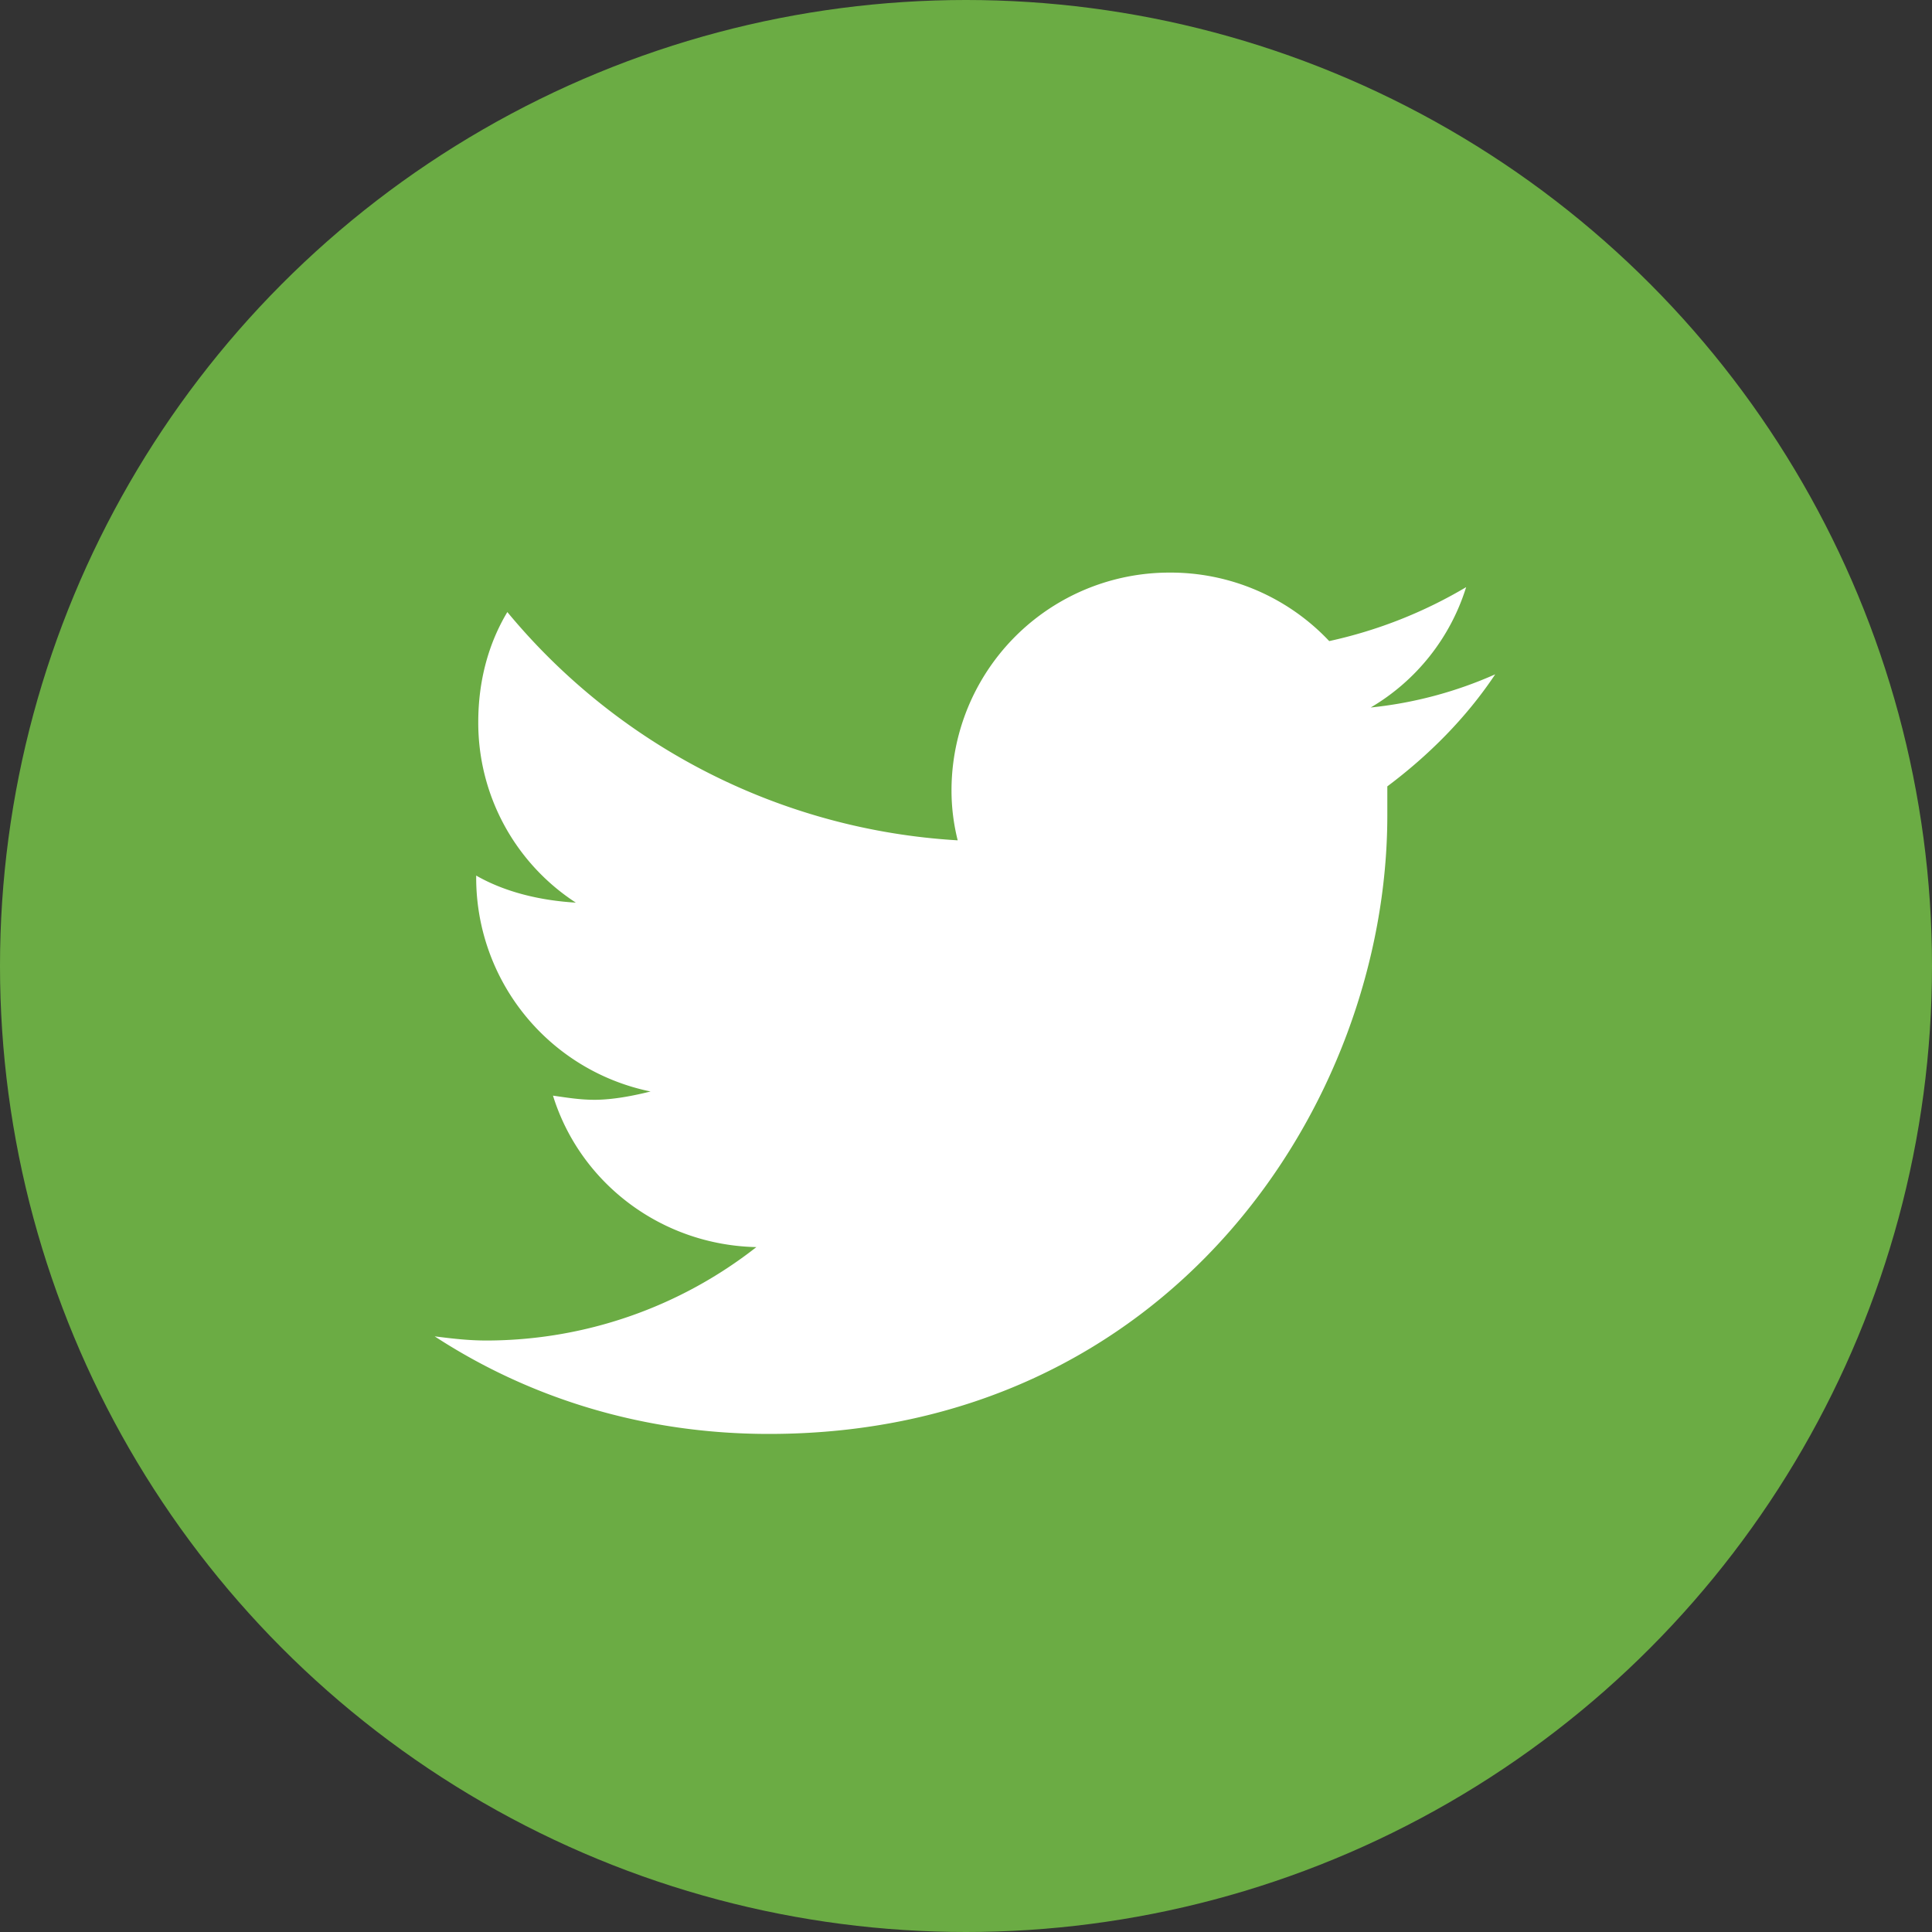
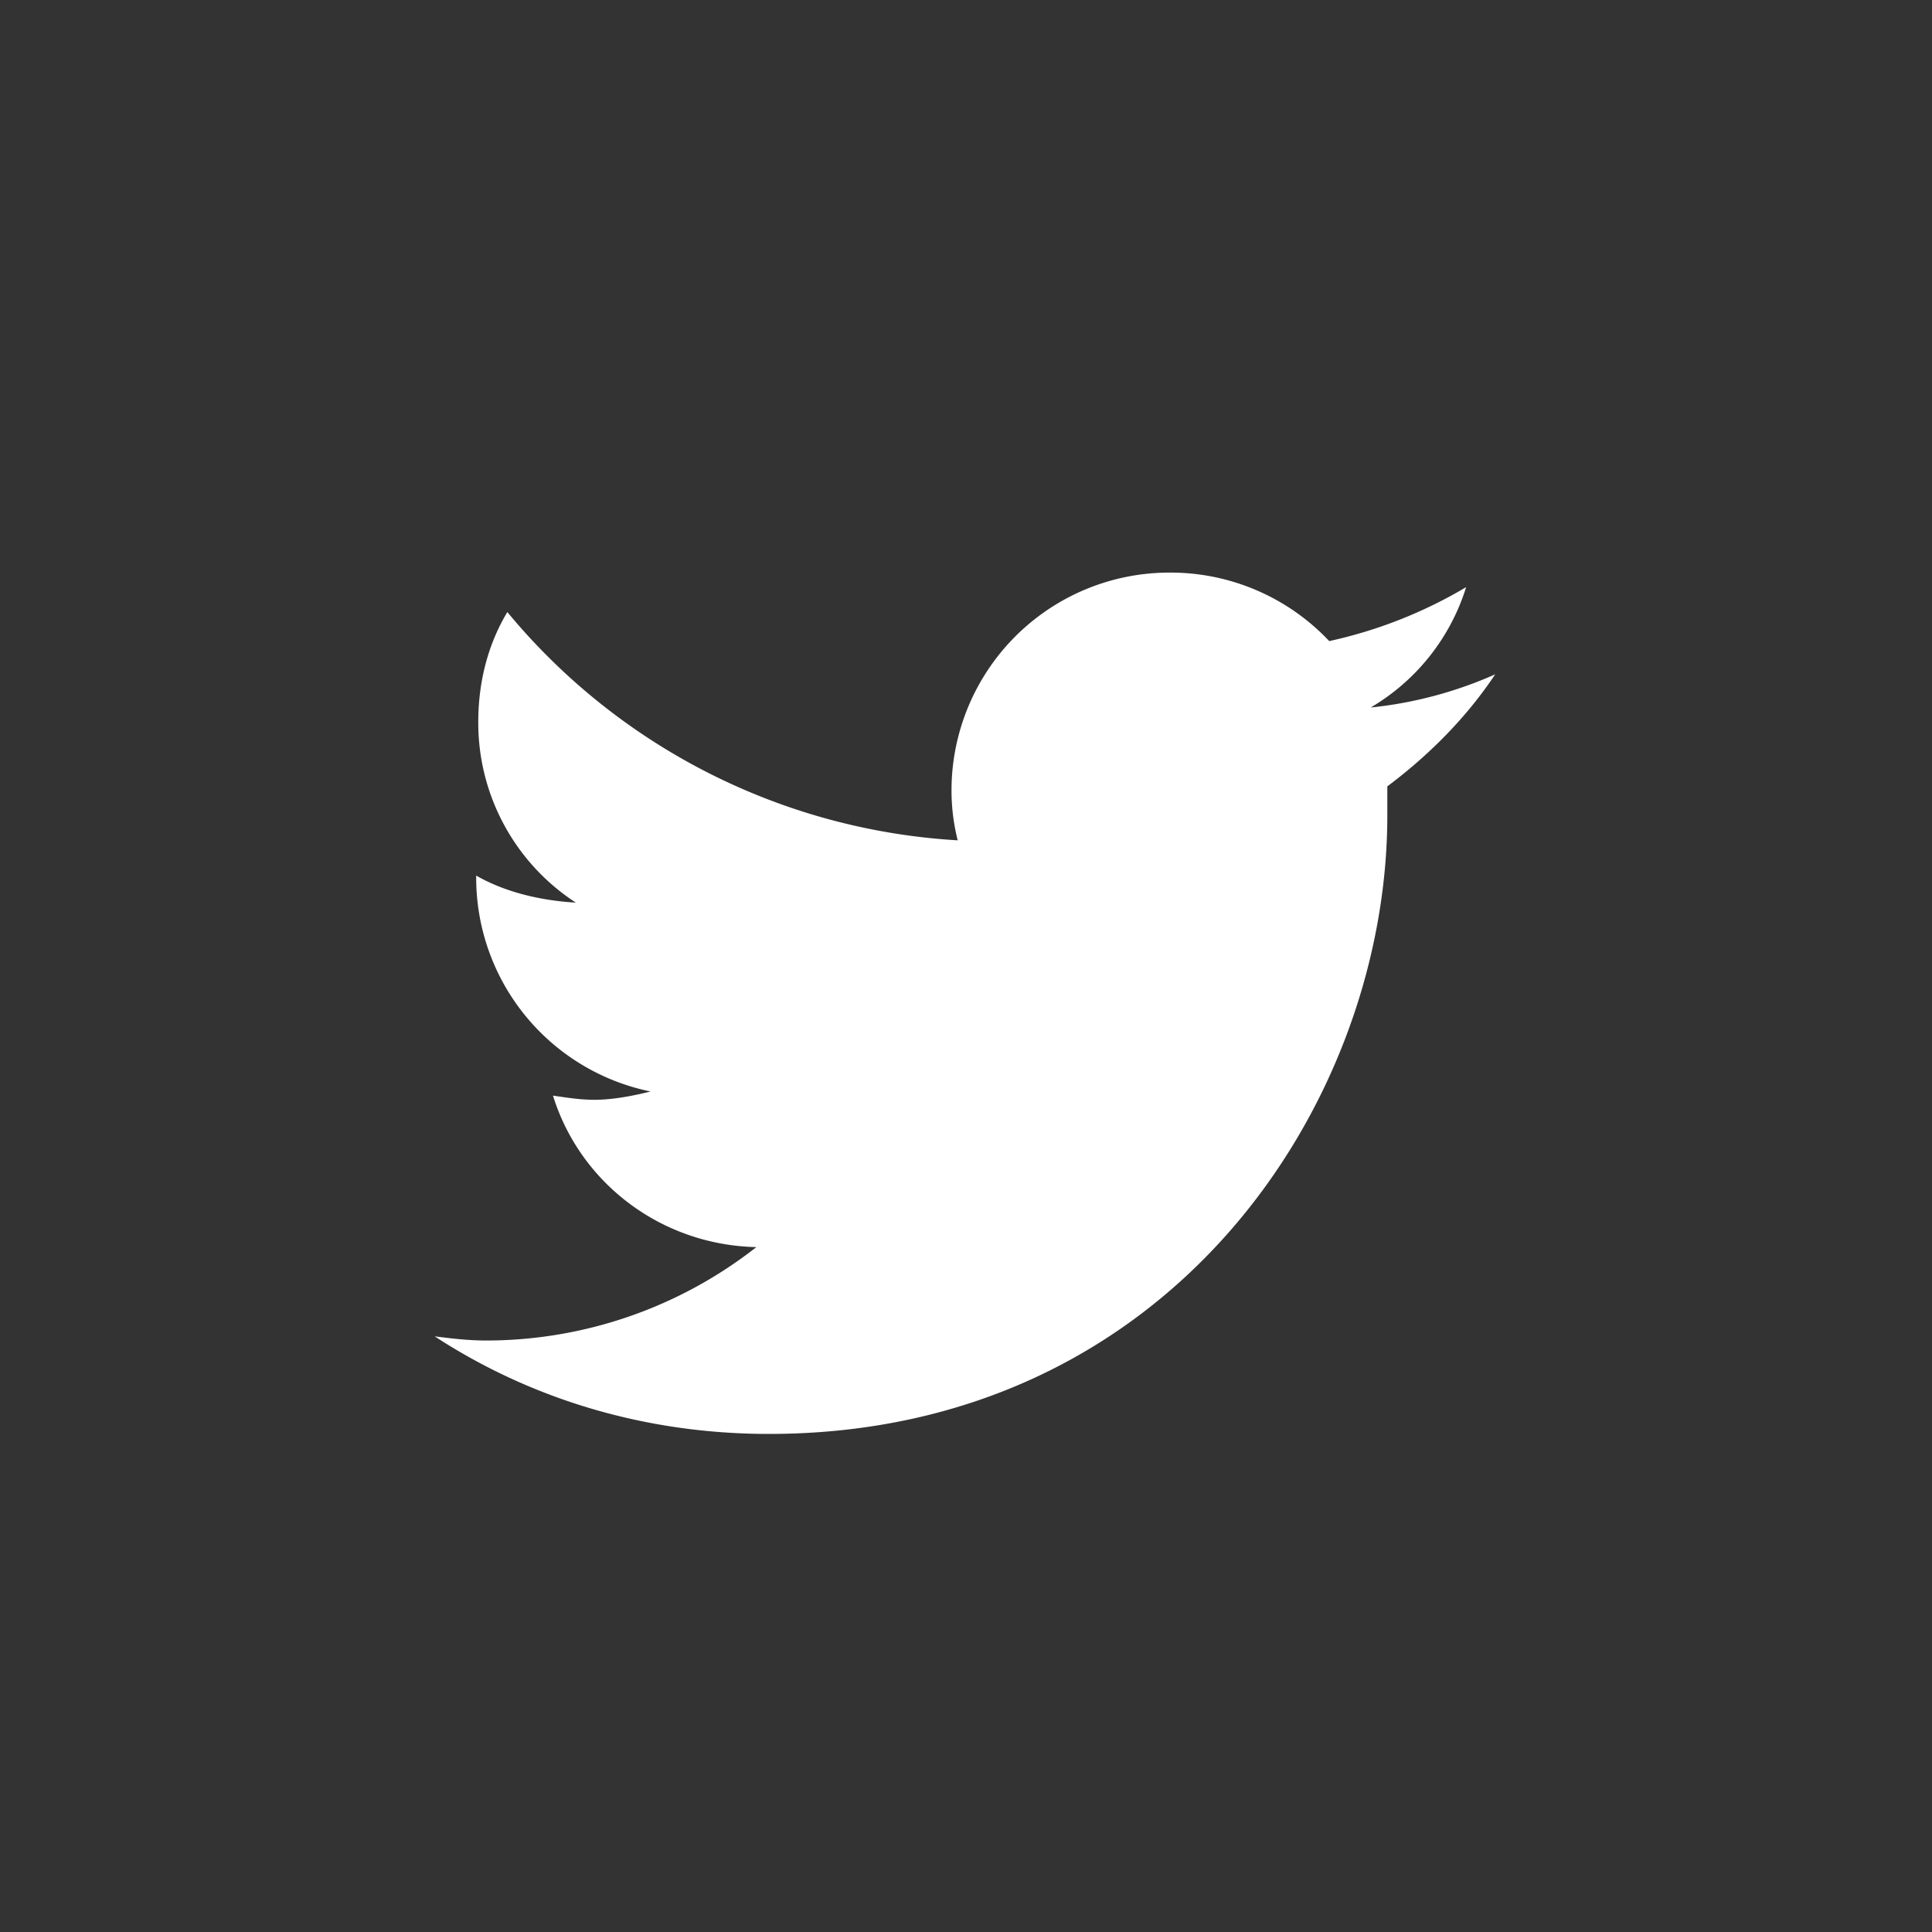
<svg xmlns="http://www.w3.org/2000/svg" width="40" height="40" fill="none">
  <rect width="100%" height="100%" fill="#333333" stroke="none" />
-   <circle cx="20" cy="20" r="20" fill="#6BAC44" />
  <path d="M28.723 16.281c.859-.644 1.633-1.418 2.234-2.32a8.454 8.454 0 0 1-2.578.687 4.408 4.408 0 0 0 1.976-2.492 9.526 9.526 0 0 1-2.835 1.117 4.512 4.512 0 0 0-3.31-1.418 4.511 4.511 0 0 0-4.51 4.512c0 .344.042.688.128 1.031a13.09 13.09 0 0 1-9.324-4.726c-.387.644-.602 1.418-.602 2.277a4.44 4.44 0 0 0 2.02 3.739c-.73-.043-1.461-.215-2.063-.56v.044a4.517 4.517 0 0 0 3.61 4.426c-.344.086-.774.172-1.16.172-.301 0-.559-.043-.86-.086.559 1.804 2.235 3.093 4.211 3.136a9.071 9.071 0 0 1-5.586 1.934c-.386 0-.73-.043-1.074-.086 1.977 1.289 4.34 2.02 6.918 2.02 8.293 0 12.805-6.832 12.805-12.805v-.602z" fill="#fff" />
</svg>